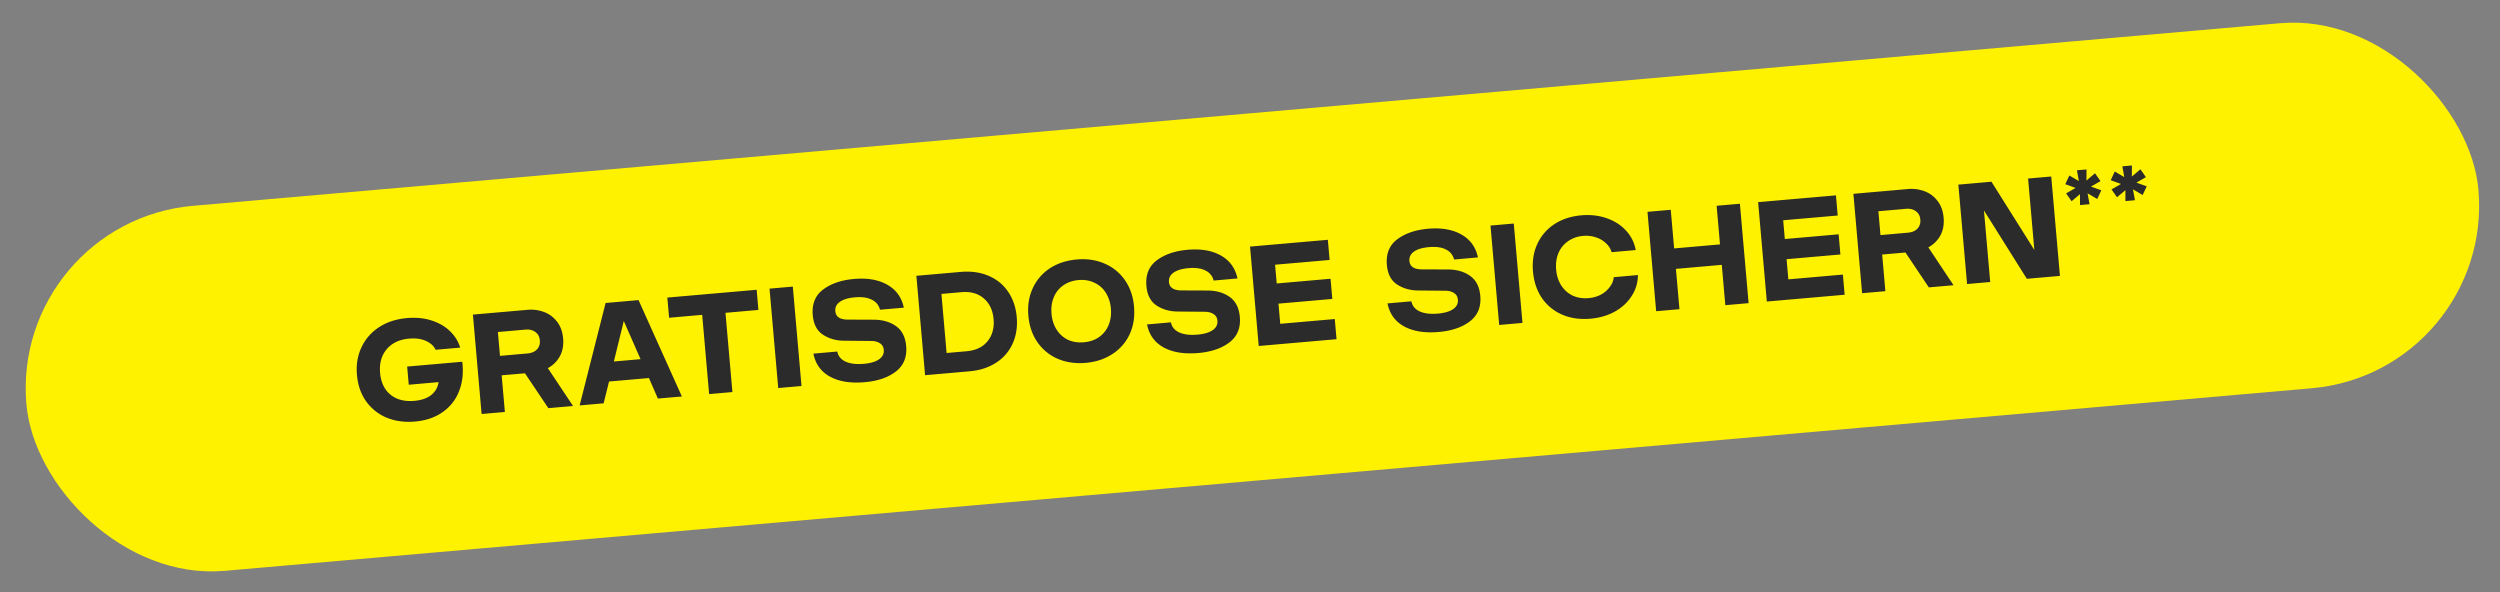
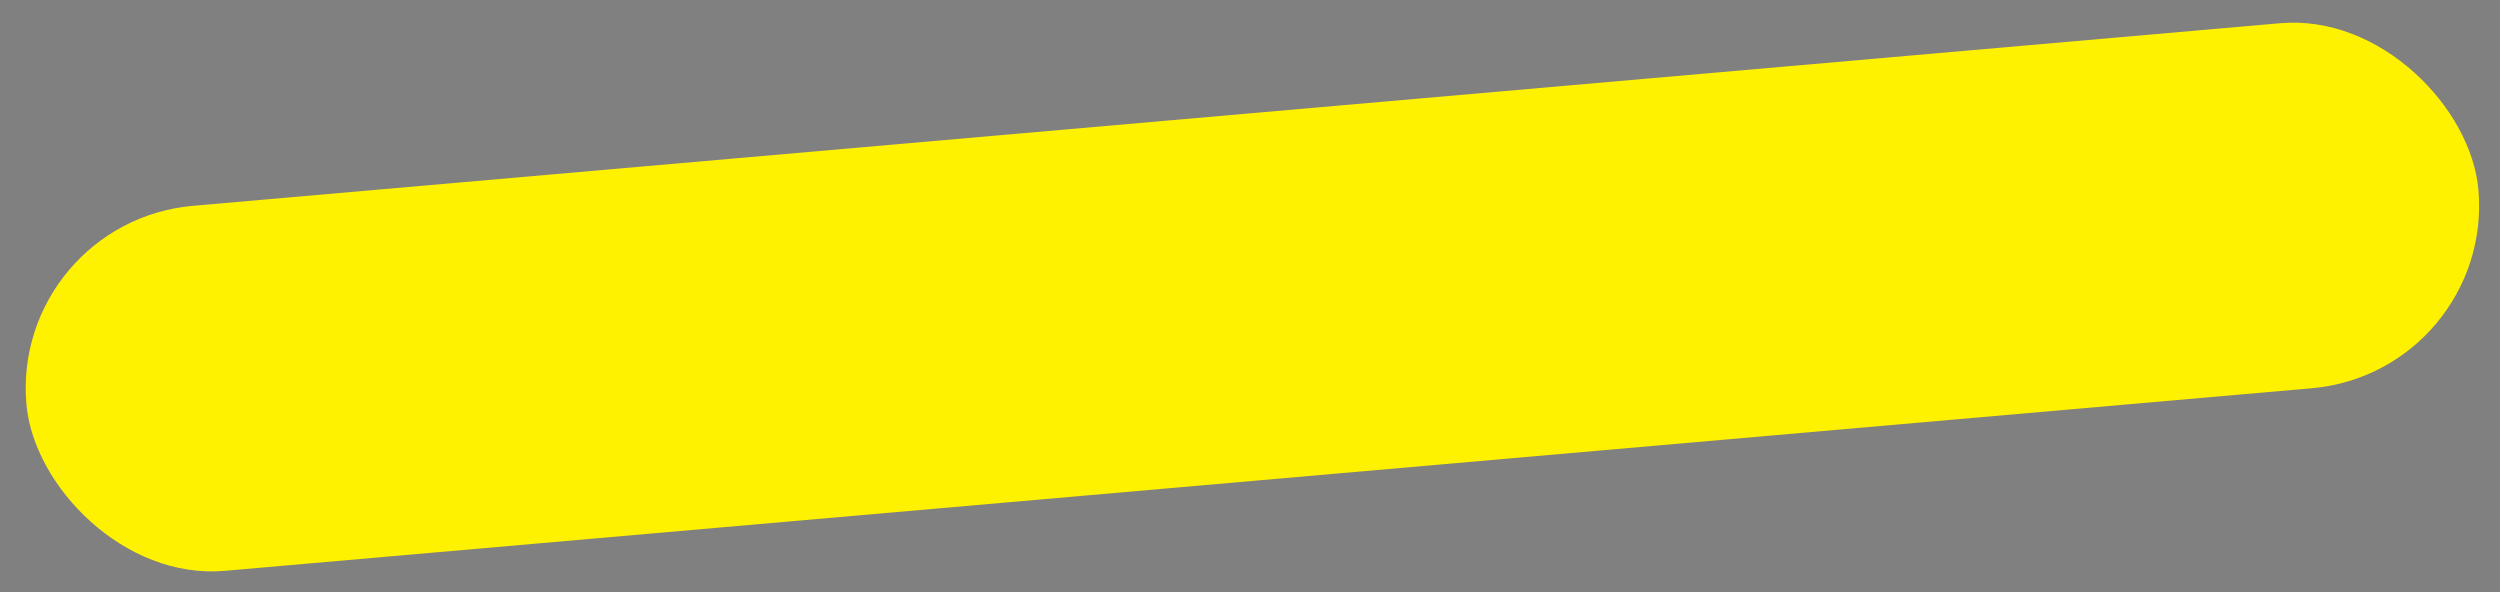
<svg xmlns="http://www.w3.org/2000/svg" width="228" height="54" viewBox="0 0 228 54" fill="none">
  <rect x="0" y="0" width="228" height="54" fill="#808080" stroke="none" />
  <rect x=".953" y="20.227" width="224.477" height="33.415" rx="16.708" transform="rotate(-5 .953 20.227)" fill="#FFF200" />
-   <path d="M42.158 32.99c.121.99.025 1.882-.288 2.675a4.079 4.079 0 01-1.503 1.92c-.688.486-1.528.773-2.521.86-.941.082-1.8-.035-2.575-.35a4.376 4.376 0 01-1.88-1.492c-.476-.672-.755-1.474-.837-2.407-.081-.932.058-1.775.418-2.529a4.37 4.37 0 011.614-1.837c.717-.463 1.559-.737 2.526-.821.82-.072 1.57.001 2.25.22.68.22 1.244.548 1.692.988.447.439.751.934.913 1.486l-2.24.196c-.152-.335-.44-.601-.867-.799-.417-.198-.937-.27-1.558-.216-.881.077-1.562.402-2.042.975-.473.563-.671 1.28-.595 2.153.076.863.39 1.523.943 1.98.562.455 1.288.643 2.177.566.648-.057 1.159-.232 1.533-.526.382-.303.609-.697.68-1.182l-2.72.238-.145-1.657 5.025-.44zm7.85 4.234l-2.13-3.18-2.125.185.292 3.342-2.123.185-.793-9.065 4.96-.434a3.459 3.459 0 011.517.193c.477.176.872.468 1.186.875.323.407.51.917.564 1.53.056.63-.044 1.178-.3 1.644a2.72 2.72 0 01-1.093 1.075l2.299 3.453-2.254.197zm-4.6-6.945l.19 2.176 2.512-.22c.363-.032.648-.152.856-.362.207-.218.296-.495.267-.832-.03-.337-.165-.59-.406-.76-.242-.18-.544-.253-.907-.221l-2.512.22zm16.78 5.88l-2.188.19-.817-1.872-3.639.318-.491 1.987-2.19.192 2.368-9.342 3.004-.263 3.953 8.79zm-5.3-6.884l-.903 3.694 2.434-.213-1.53-3.481zm12.119-2.848l.16 1.839-3.004.263.633 7.226-2.124.186-.633-7.227-3.017.265-.161-1.84 8.146-.712zm4.09 8.777l-2.123.185-.794-9.065 2.124-.186.793 9.066zm5.764-.348c-1.286.113-2.34-.056-3.163-.506-.822-.45-1.327-1.15-1.515-2.1l2.176-.19c.08.411.328.716.745.914.427.198.99.266 1.689.205.604-.053 1.062-.189 1.373-.408.32-.219.465-.506.434-.86-.023-.267-.136-.466-.34-.596-.194-.14-.457-.213-.788-.218l-2.43-.023c-.747.005-1.402-.173-1.964-.533-.563-.36-.88-.958-.954-1.795-.089-1.02.226-1.8.944-2.34.727-.543 1.665-.864 2.813-.964 1.226-.108 2.242.069 3.047.53.806.46 1.306 1.155 1.501 2.086l-2.176.19a1.345 1.345 0 00-.745-.913c-.383-.201-.898-.274-1.546-.217-.596.052-1.05.188-1.36.406-.312.219-.452.505-.421.86.044.5.414.755 1.11.763l2.428.01c.802.008 1.471.206 2.01.594.538.388.844.992.915 1.812.087.993-.224 1.764-.933 2.313-.708.55-1.659.876-2.85.98zm8.74-10.056c.959-.084 1.808.033 2.55.351.75.317 1.344.8 1.784 1.45.448.647.711 1.42.79 2.318.078.898-.047 1.705-.376 2.421a3.971 3.971 0 01-1.505 1.737c-.675.442-1.491.705-2.45.788l-4.027.353-.793-9.066L87.6 24.8zm.555 7.233c.837-.073 1.472-.377 1.904-.91.44-.535.625-1.208.554-2.02-.071-.81-.37-1.441-.897-1.891-.517-.45-1.195-.64-2.033-.566l-1.826.16.472 5.387 1.826-.16zm10.862 1.06c-.941.082-1.796-.043-2.565-.376a4.31 4.31 0 01-1.841-1.51c-.469-.68-.743-1.483-.824-2.407-.081-.924.05-1.757.394-2.5a4.284 4.284 0 011.55-1.82c.7-.461 1.52-.733 2.46-.815.942-.083 1.793.043 2.552.377.769.333 1.388.84 1.856 1.52.468.673.742 1.471.823 2.395.081.924-.05 1.762-.394 2.514a4.281 4.281 0 01-1.564 1.807c-.69.46-1.506.732-2.447.815zm-.165-1.878c.536-.047.996-.205 1.381-.473.394-.278.684-.643.87-1.094.187-.452.256-.954.208-1.506a3.164 3.164 0 00-.466-1.447 2.383 2.383 0 00-1.046-.913c-.426-.207-.908-.286-1.443-.24-.535.047-1 .21-1.393.488a2.406 2.406 0 00-.858 1.08c-.186.45-.256.953-.207 1.505.048.553.203 1.035.466 1.447a2.49 2.49 0 001.033.928c.435.197.92.272 1.455.225zm10.437.979c-1.287.112-2.341-.056-3.163-.506-.823-.45-1.328-1.15-1.515-2.1l2.176-.19c.079.411.327.715.745.914.426.197.989.266 1.688.204.605-.052 1.063-.188 1.374-.407.32-.22.465-.506.434-.86-.024-.267-.137-.466-.34-.596-.195-.14-.458-.213-.789-.219l-2.429-.022c-.748.005-1.403-.173-1.965-.533-.562-.36-.88-.958-.953-1.796-.089-1.018.226-1.798.944-2.34.727-.542 1.664-.863 2.812-.963 1.226-.108 2.242.069 3.048.529s1.306 1.156 1.501 2.087l-2.176.19a1.344 1.344 0 00-.745-.913c-.383-.201-.899-.274-1.546-.217-.596.052-1.049.187-1.361.406-.311.219-.452.505-.421.859.044.5.414.755 1.111.764l2.428.01c.801.008 1.471.206 2.01.593.538.388.843.992.915 1.813.087.992-.224 1.764-.933 2.313-.709.549-1.659.876-2.85.98zm11.809-10.325l.161 1.84-4.973.434.15 1.71 4.908-.43.161 1.84-4.908.429.16 1.839 4.973-.435.161 1.839-7.097.62-.793-9.065 7.097-.62zm10.121 8.406c-1.287.113-2.341-.056-3.164-.506-.822-.45-1.327-1.15-1.514-2.099l2.175-.19c.08.41.328.715.746.913.426.198.989.266 1.688.205.605-.053 1.062-.189 1.374-.407.32-.22.465-.506.434-.86-.024-.268-.137-.467-.34-.597-.195-.14-.458-.212-.789-.218l-2.429-.023c-.748.005-1.403-.173-1.965-.532-.562-.36-.88-.959-.953-1.796-.089-1.019.225-1.799.944-2.34.727-.542 1.664-.864 2.812-.964 1.226-.107 2.242.07 3.048.53s1.306 1.155 1.501 2.086l-2.176.19a1.346 1.346 0 00-.745-.913c-.383-.201-.899-.274-1.546-.217-.596.052-1.05.188-1.361.406-.311.219-.452.505-.421.86.044.5.414.755 1.111.763l2.428.01c.801.008 1.471.206 2.01.594.538.388.843.992.915 1.812.087.993-.224 1.764-.933 2.313-.709.55-1.659.876-2.85.98zm7.629-.824l-2.124.186-.793-9.065 2.124-.186.793 9.065zm6.191-.385c-.95.083-1.809-.042-2.577-.375a4.311 4.311 0 01-1.842-1.509c-.46-.682-.73-1.484-.811-2.408-.081-.924.046-1.757.382-2.5a4.286 4.286 0 011.55-1.82c.699-.46 1.524-.733 2.473-.816.838-.073 1.611.016 2.32.267.709.242 1.294.618 1.756 1.125a3.44 3.44 0 01.886 1.776l-2.201.192a1.727 1.727 0 00-.487-.792 2.3 2.3 0 00-.909-.547 2.781 2.781 0 00-1.2-.143 2.758 2.758 0 00-1.38.486 2.484 2.484 0 00-.871 1.081c-.187.452-.256.953-.208 1.506.048.553.204 1.035.466 1.447.271.411.62.72 1.047.926.434.197.915.272 1.442.226.432-.037.818-.15 1.158-.336a2.41 2.41 0 00.799-.71c.202-.278.316-.566.342-.864l2.202-.193a3.441 3.441 0 01-.565 1.902c-.366.58-.877 1.056-1.532 1.427-.656.361-1.402.579-2.24.652zm11.824-6.776l-.308-3.523 2.123-.186.794 9.066-2.124.186-.322-3.678-4.183.366.322 3.678-2.124.185-.793-9.065 2.124-.186.308 3.523 4.183-.366zm10.574-4.475l.161 1.84-4.973.434.149 1.71 4.909-.43.16 1.84-4.908.429.161 1.839 4.973-.435.161 1.839-7.097.62-.793-9.065 7.097-.62zm8.471 8.394l-2.131-3.18-2.124.185.292 3.342-2.123.185-.794-9.065 4.961-.434a3.456 3.456 0 011.517.194 2.61 2.61 0 011.186.875c.323.406.511.916.564 1.53.056.63-.044 1.177-.299 1.643a2.724 2.724 0 01-1.094 1.075l2.299 3.453-2.254.197zm-4.6-6.945l.19 2.176 2.512-.22c.363-.031.648-.152.856-.362.207-.218.296-.495.266-.832-.029-.337-.164-.59-.405-.76-.242-.18-.544-.253-.907-.221l-2.512.22zm14.223 3.532l-.57-6.514 2.111-.185.793 9.066-3.017.264-3.913-6.235.571 6.527-2.111.185-.793-9.066 3.018-.264 3.911 6.222zm5.532-6.994l.501.715-.865.499.939.34-.37.792-.883-.517.181.994-.87.076-.001-.994-.766.646-.501-.716.865-.498-.938-.34.369-.793.866.504-.171-.98.87-.075-.006 1.01.78-.663zm4.141-.362l.501.715-.864.499.938.34-.37.792-.883-.518.181.995-.87.076-.001-.995-.765.647-.502-.716.865-.498-.938-.341.369-.792.866.504-.171-.98.87-.076-.006 1.01.78-.662z" fill="#2B2B2B" />
</svg>